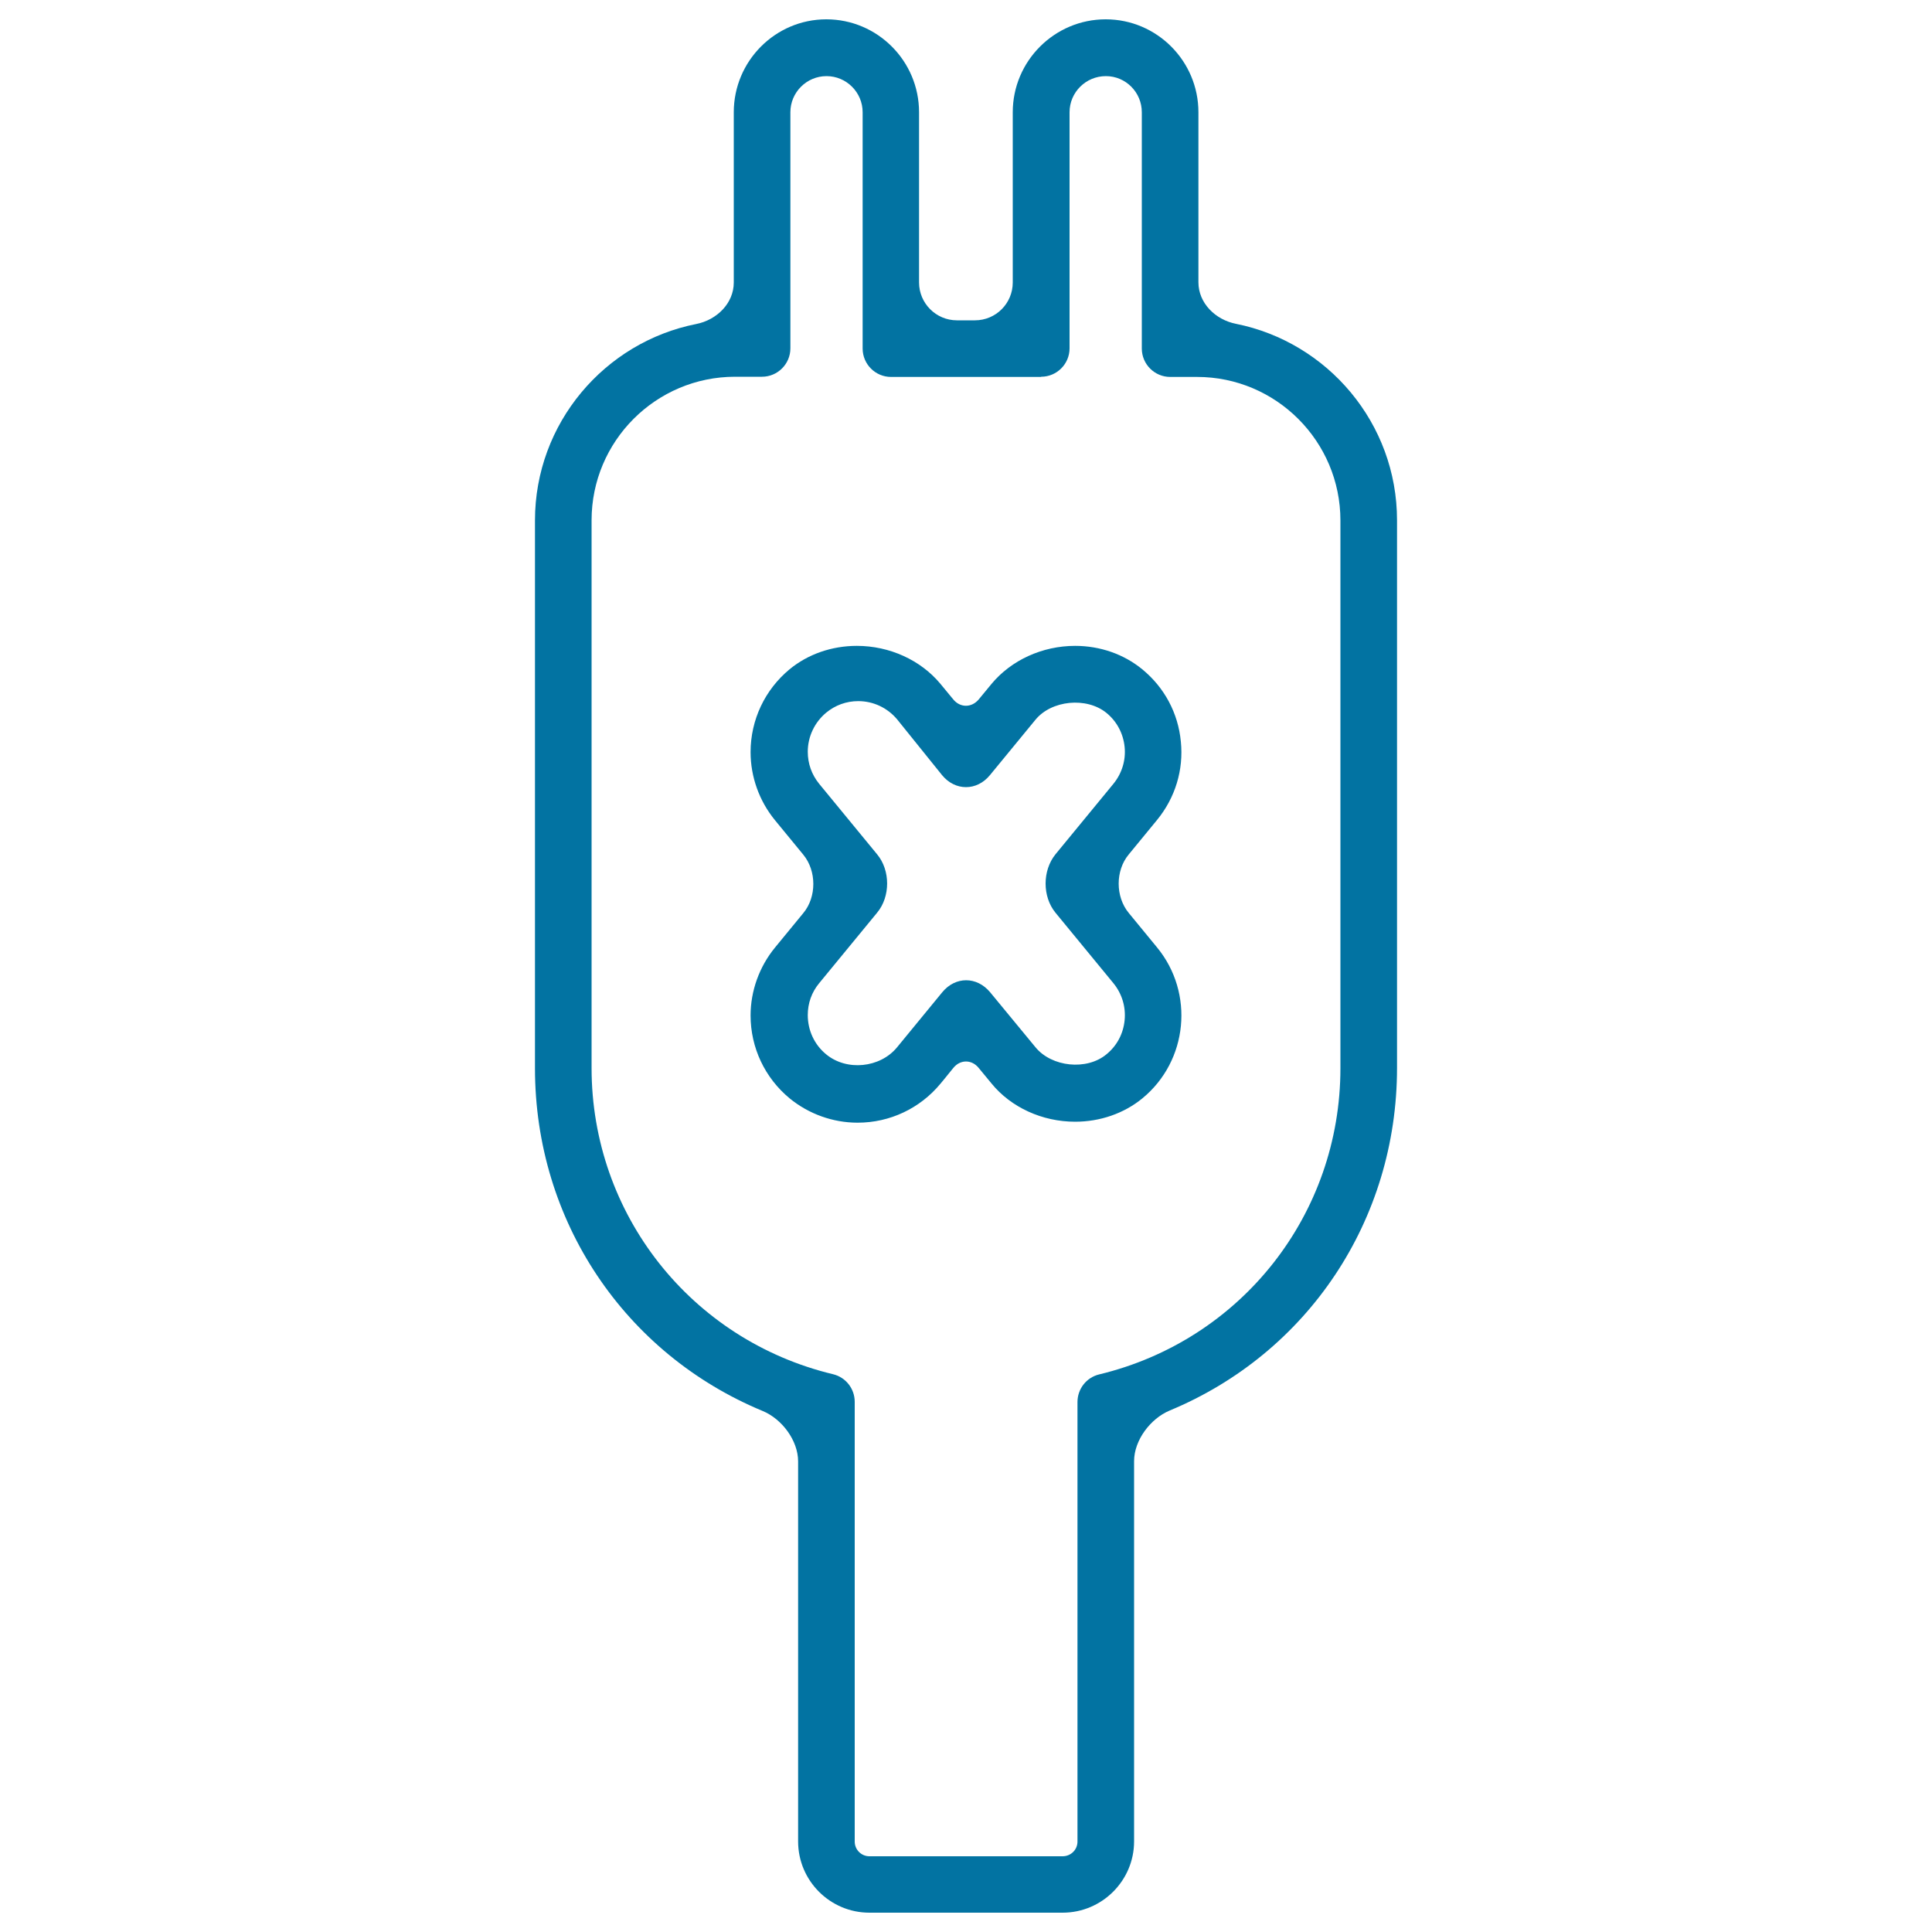
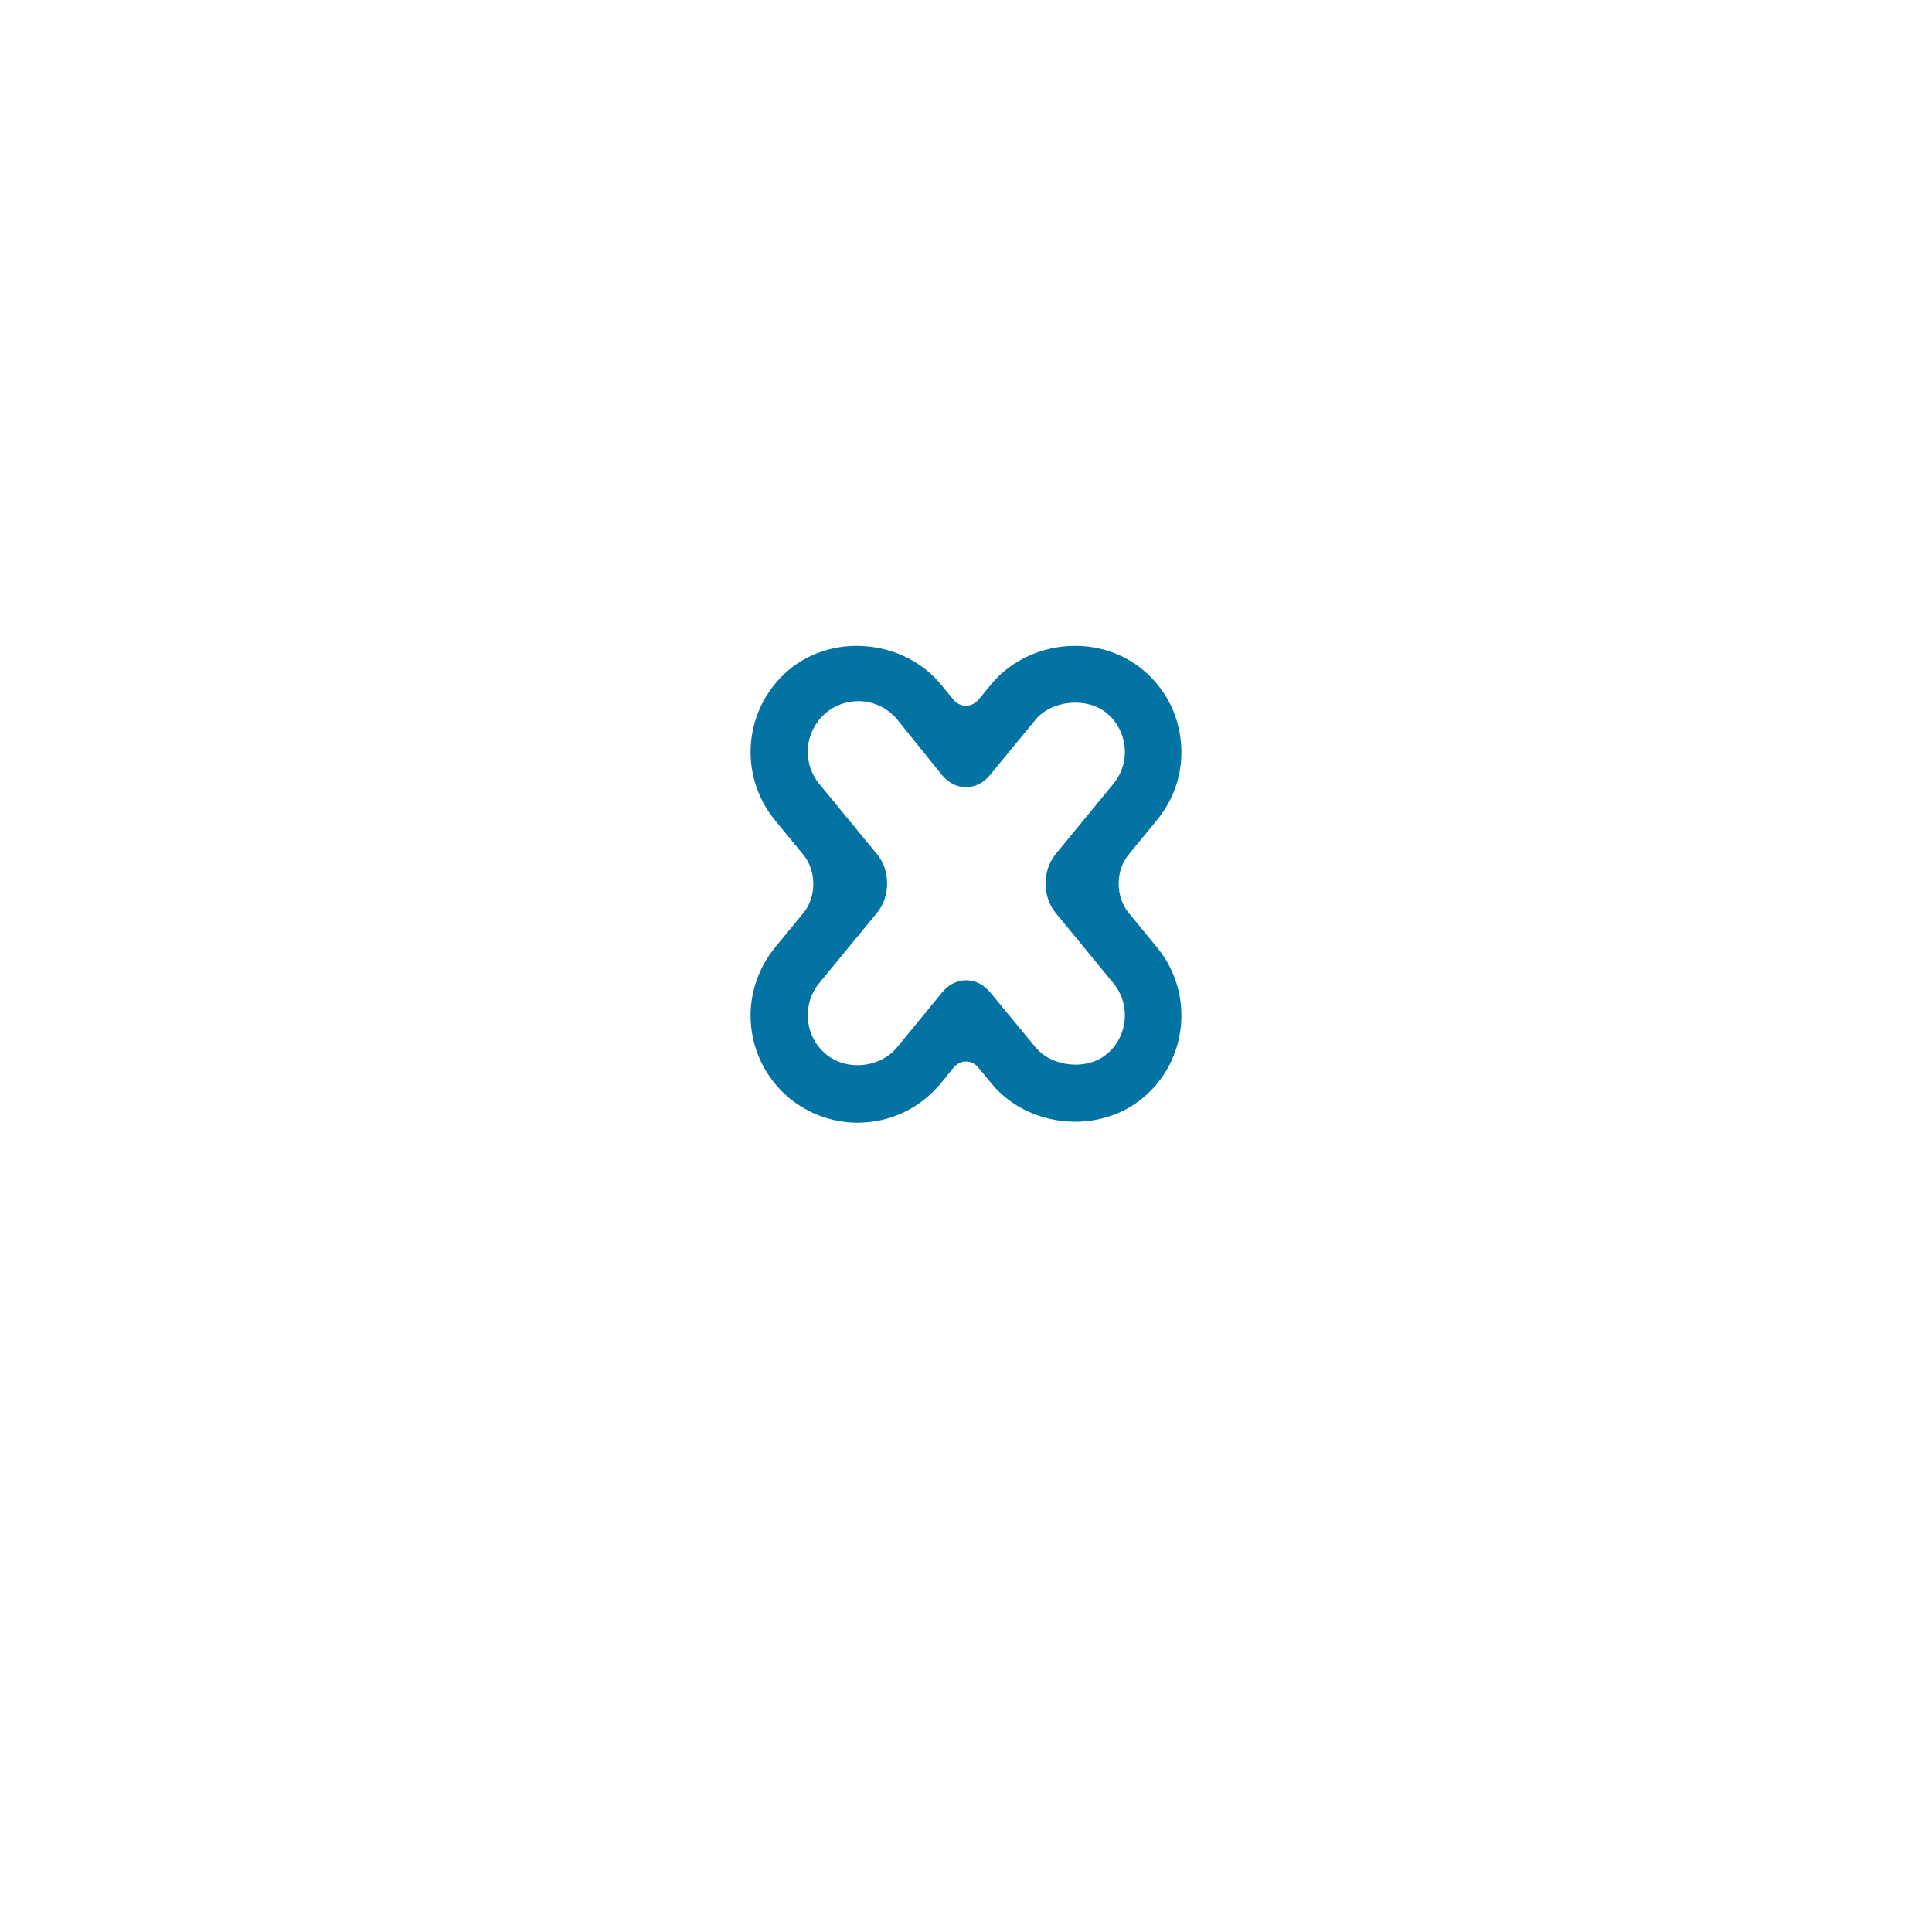
<svg xmlns="http://www.w3.org/2000/svg" viewBox="0 0 1000 1000" style="fill:#0273a2">
  <title>Plug Connector With A Cross Outline SVG icon</title>
  <g>
    <g>
-       <path d="M379.8,58.1v88.1c0,10.8-8.8,19.4-19.4,21.5c-47.5,9.4-83.5,51.4-83.5,101.7v283.5c0,79.1,46.5,147.8,117.8,177.4c10,4.1,18.4,15.3,18.4,26.1v196.7c0,20.4,16.6,36.9,36.9,36.9h100c20.4,0,37-16.6,37-36.9V756.3c0-10.8,8.4-22,18.4-26.2c71.3-29.6,117.7-98.3,117.7-177.4V269.3c0-50.2-35.9-92.2-83.4-101.7c-10.6-2.1-19.4-10.7-19.4-21.5V58.1c0-26.5-21.5-48.1-48-48.1c-26.5,0-48.1,21.6-48.1,48.1v88.1c0,10.8-8.7,19.6-19.6,19.6h-9.3c-10.8,0-19.6-8.8-19.6-19.6V58.1c0-26.5-21.5-48.1-48-48.1C401.3,10,379.8,31.6,379.8,58.1z M538.9,195c8.1,0,14.7-6.6,14.7-14.7V58.1c0-10.3,8.4-18.7,18.8-18.7c10.3,0,18.6,8.4,18.6,18.7v122.3c0,8.1,6.6,14.7,14.7,14.7h13.9c40.9,0,74.2,33.3,74.2,74.3v283.5c0,75.7-51.3,140.8-124.9,158.5c-6.6,1.6-11.2,7.5-11.2,14.3v227.5c0,4.2-3.4,7.6-7.7,7.6H450c-4.2,0-7.6-3.4-7.6-7.6V725.6c0-6.8-4.6-12.7-11.2-14.3c-73.6-17.7-125-82.9-125-158.5V269.3c0-41,33.3-74.3,74.3-74.3h13.9c8.1,0,14.7-6.6,14.7-14.7V58.1c0-10.3,8.4-18.7,18.7-18.7c10.3,0,18.7,8.4,18.7,18.7v122.3c0,8.1,6.6,14.7,14.7,14.7H538.9z" />
-       <path d="M388.5,389.3c0,12.8,4.5,25.3,12.6,35.2l14.7,17.9c6.9,8.4,6.9,21.9,0,30.2l-14.7,17.9c-8.1,9.9-12.6,22.4-12.6,35.1c0,16.7,7.4,32.3,20.2,42.9c9.9,8.1,22.4,12.6,35.2,12.6c16.7,0,32.3-7.4,42.9-20.2c0,0,3-3.6,6.6-8.1c3.6-4.5,9.6-4.5,13.2,0l6.6,8c10.1,12.4,26.3,19.8,43.3,19.8c12.9,0,25.3-4.3,34.8-12.1c23.6-19.4,27-54.5,7.6-78.1l-14.7-17.9c-6.9-8.4-6.9-21.9,0-30.2l14.7-17.9c9.4-11.5,13.8-25.9,12.3-40.6c-1.4-14.7-8.5-28-20-37.4c-9.5-7.8-21.8-12.1-34.7-12.1c-17,0-33.1,7.4-43.3,19.7c0,0-3,3.6-6.6,8c-3.7,4.4-9.6,4.4-13.2,0l-6.6-8c-10.2-12.3-26.3-19.7-43.3-19.7c-13,0-25.3,4.3-34.8,12.1C395.9,357,388.5,372.6,388.5,389.3z M487.6,401.2c6.8,8.3,18,8.3,24.8,0l23.5-28.6c8.3-10.2,26.5-12,36.8-3.6c5.4,4.4,8.7,10.7,9.4,17.6c0.7,6.9-1.4,13.7-5.8,19.1l-30,36.5c-6.8,8.4-6.8,21.9,0,30.2l30,36.5c4.4,5.4,6.5,12.2,5.8,19.2c-0.7,7-4,13.2-9.4,17.6c-10.2,8.5-28.3,6.6-36.7-3.6l-23.5-28.5c-6.9-8.3-18-8.3-24.8,0l-23.4,28.5c-8.8,10.7-26.1,12.4-36.7,3.6c-6.1-5-9.5-12.4-9.5-20.3c0-6.1,2-11.8,5.9-16.5l30-36.5c6.9-8.3,6.9-21.9,0-30.2l-30-36.5c-3.9-4.8-5.9-10.5-5.9-16.6c0-7.8,3.5-15.2,9.5-20.2c4.7-3.9,10.5-6,16.6-6c7.9,0,15.2,3.5,20.2,9.5L487.6,401.2z" />
+       <path d="M388.5,389.3c0,12.8,4.5,25.3,12.6,35.2l14.7,17.9c6.9,8.4,6.9,21.9,0,30.2l-14.7,17.9c-8.1,9.9-12.6,22.4-12.6,35.1c0,16.7,7.4,32.3,20.2,42.9c9.9,8.1,22.4,12.6,35.2,12.6c16.7,0,32.3-7.4,42.9-20.2c0,0,3-3.6,6.6-8.1c3.6-4.5,9.6-4.5,13.2,0l6.6,8c10.1,12.4,26.3,19.8,43.3,19.8c12.9,0,25.3-4.3,34.8-12.1c23.6-19.4,27-54.5,7.6-78.1l-14.7-17.9c-6.9-8.4-6.9-21.9,0-30.2l14.7-17.9c9.4-11.5,13.8-25.9,12.3-40.6c-1.4-14.7-8.5-28-20-37.4c-9.5-7.8-21.8-12.1-34.7-12.1c-17,0-33.1,7.4-43.3,19.7c0,0-3,3.6-6.6,8c-3.7,4.4-9.6,4.4-13.2,0l-6.6-8c-10.2-12.3-26.3-19.7-43.3-19.7c-13,0-25.3,4.3-34.8,12.1C395.9,357,388.5,372.6,388.5,389.3z M487.6,401.2c6.8,8.3,18,8.3,24.8,0l23.5-28.6c8.3-10.2,26.5-12,36.8-3.6c5.4,4.4,8.7,10.7,9.4,17.6c0.7,6.9-1.4,13.7-5.8,19.1l-30,36.5c-6.8,8.4-6.8,21.9,0,30.2l30,36.5c4.4,5.4,6.5,12.2,5.8,19.2c-0.7,7-4,13.2-9.4,17.6c-10.2,8.5-28.3,6.6-36.7-3.6l-23.5-28.5c-6.9-8.3-18-8.3-24.8,0l-23.4,28.5c-8.8,10.7-26.1,12.4-36.7,3.6c-6.1-5-9.5-12.4-9.5-20.3c0-6.1,2-11.8,5.9-16.5l30-36.5c6.9-8.3,6.9-21.9,0-30.2l-30-36.5c-3.9-4.8-5.9-10.5-5.9-16.6c0-7.8,3.5-15.2,9.5-20.2c4.7-3.9,10.5-6,16.6-6c7.9,0,15.2,3.5,20.2,9.5z" />
    </g>
  </g>
</svg>